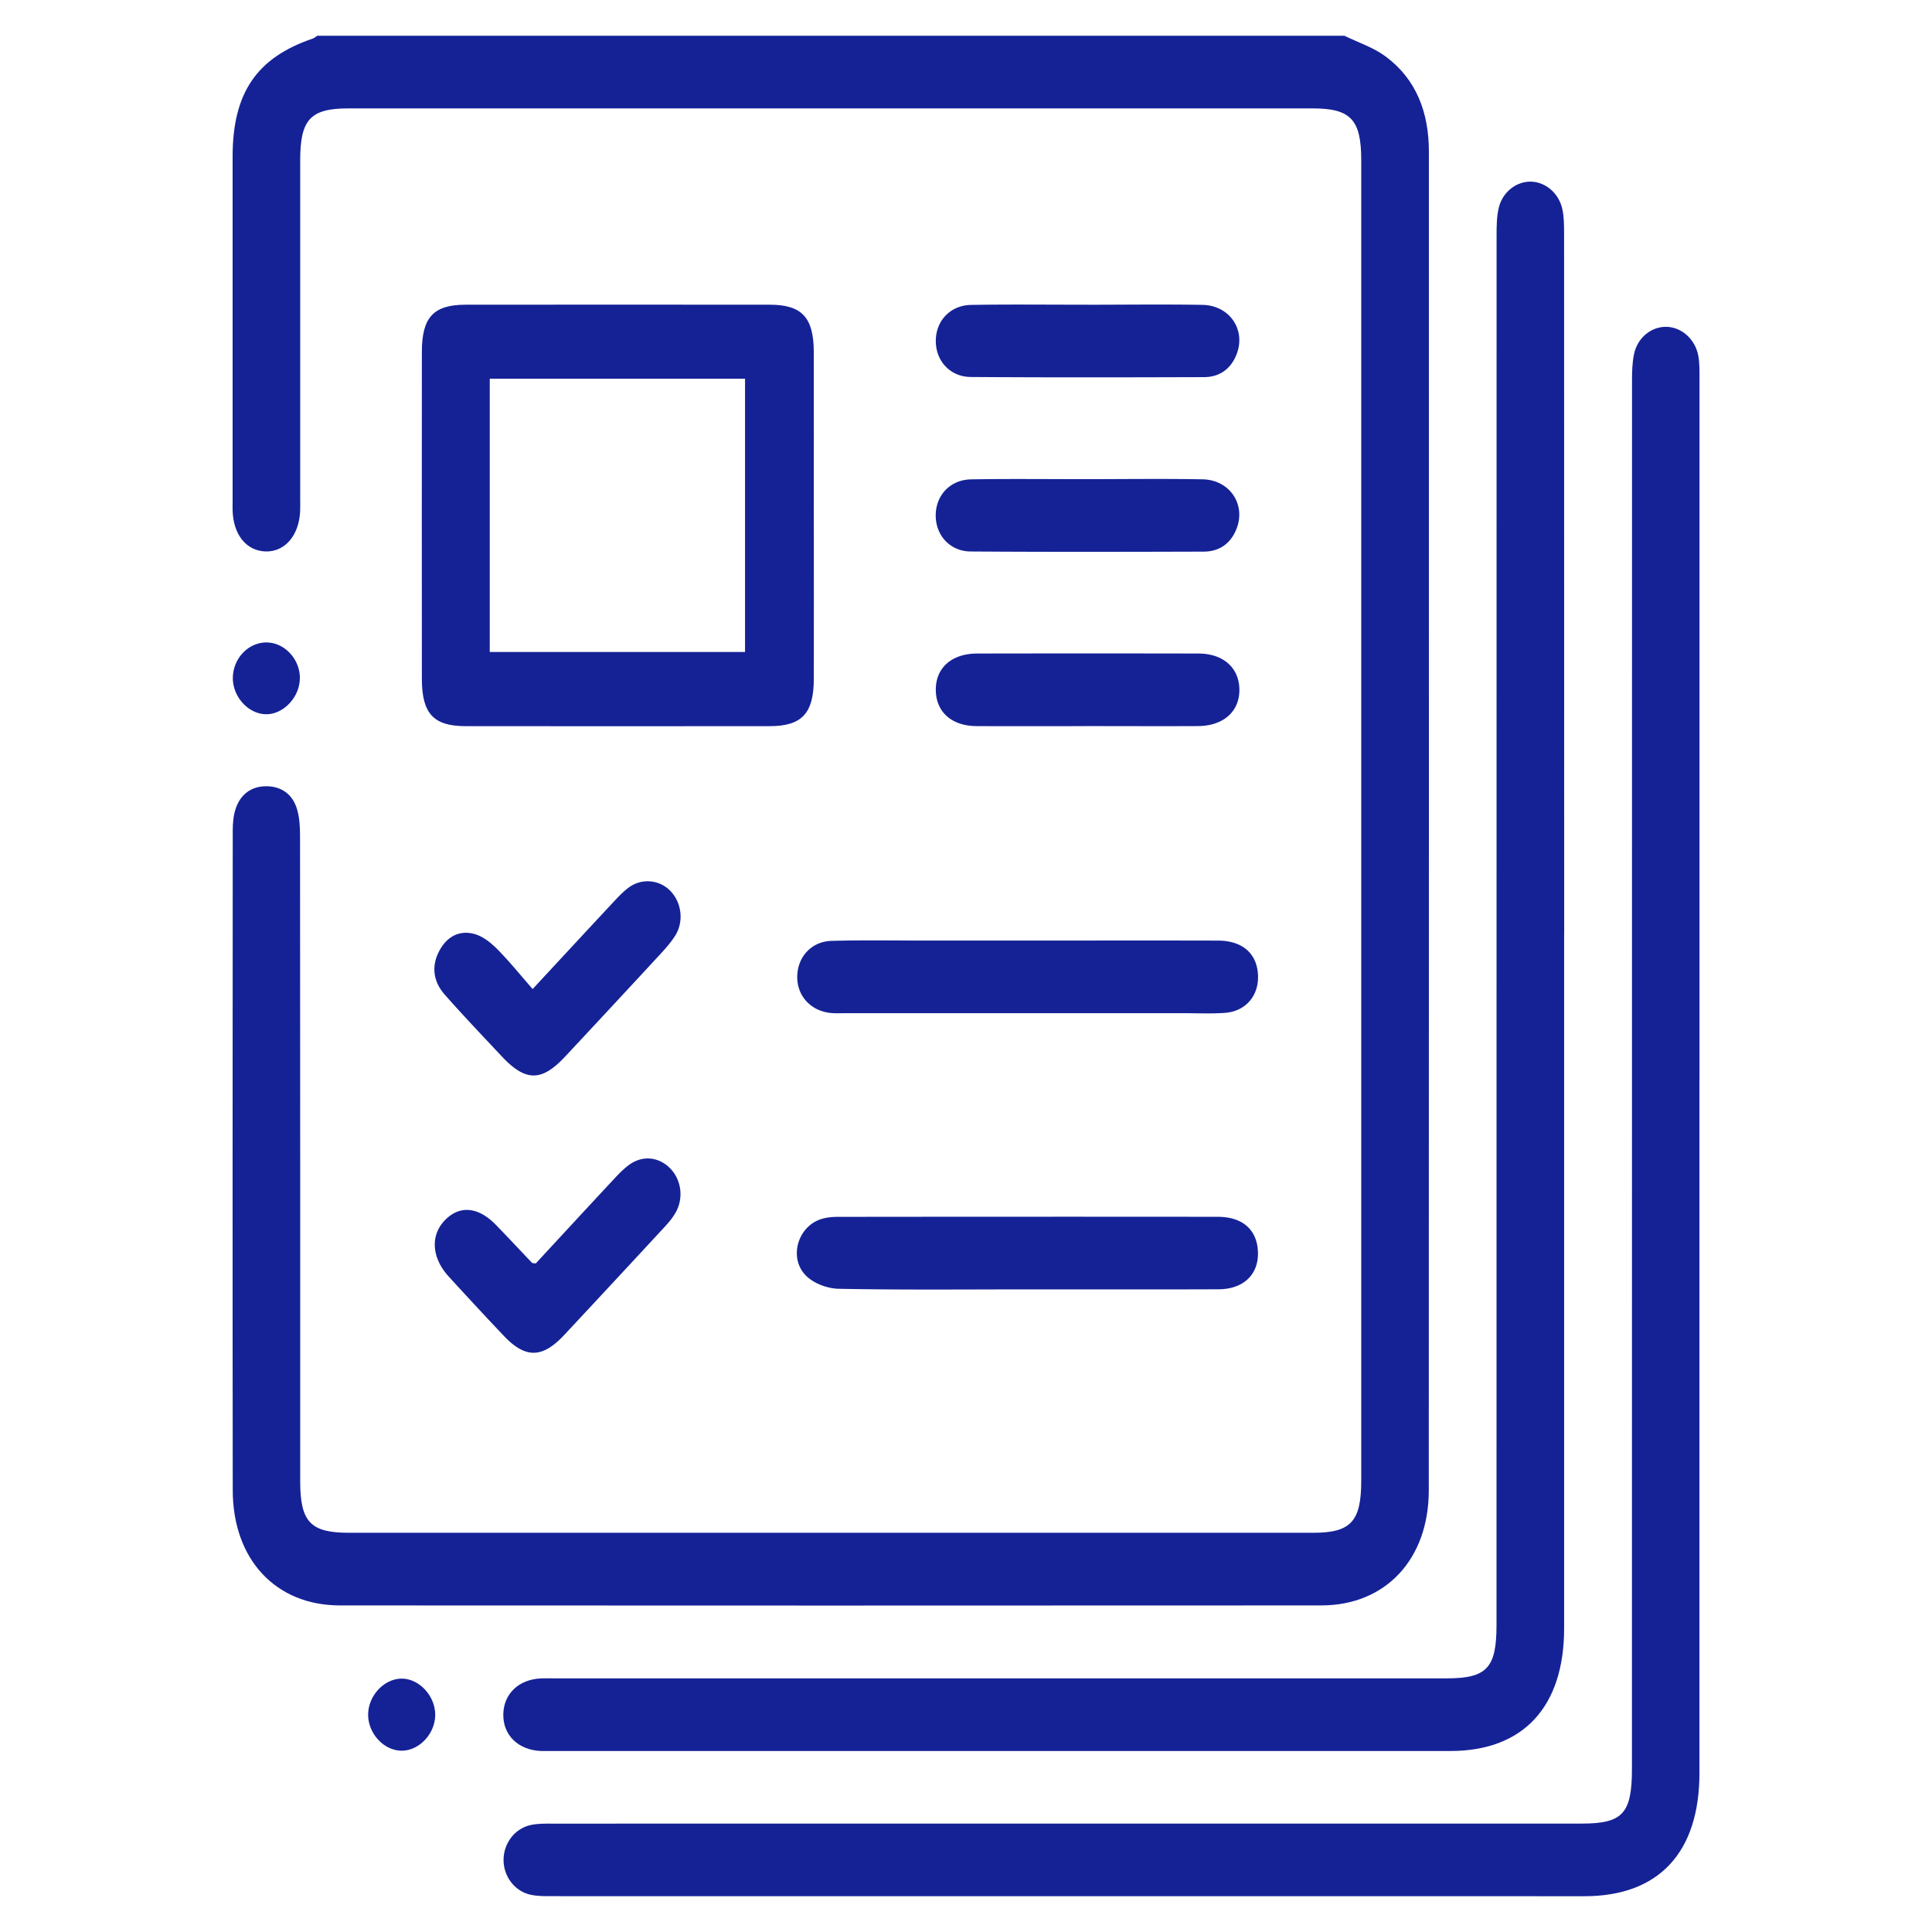
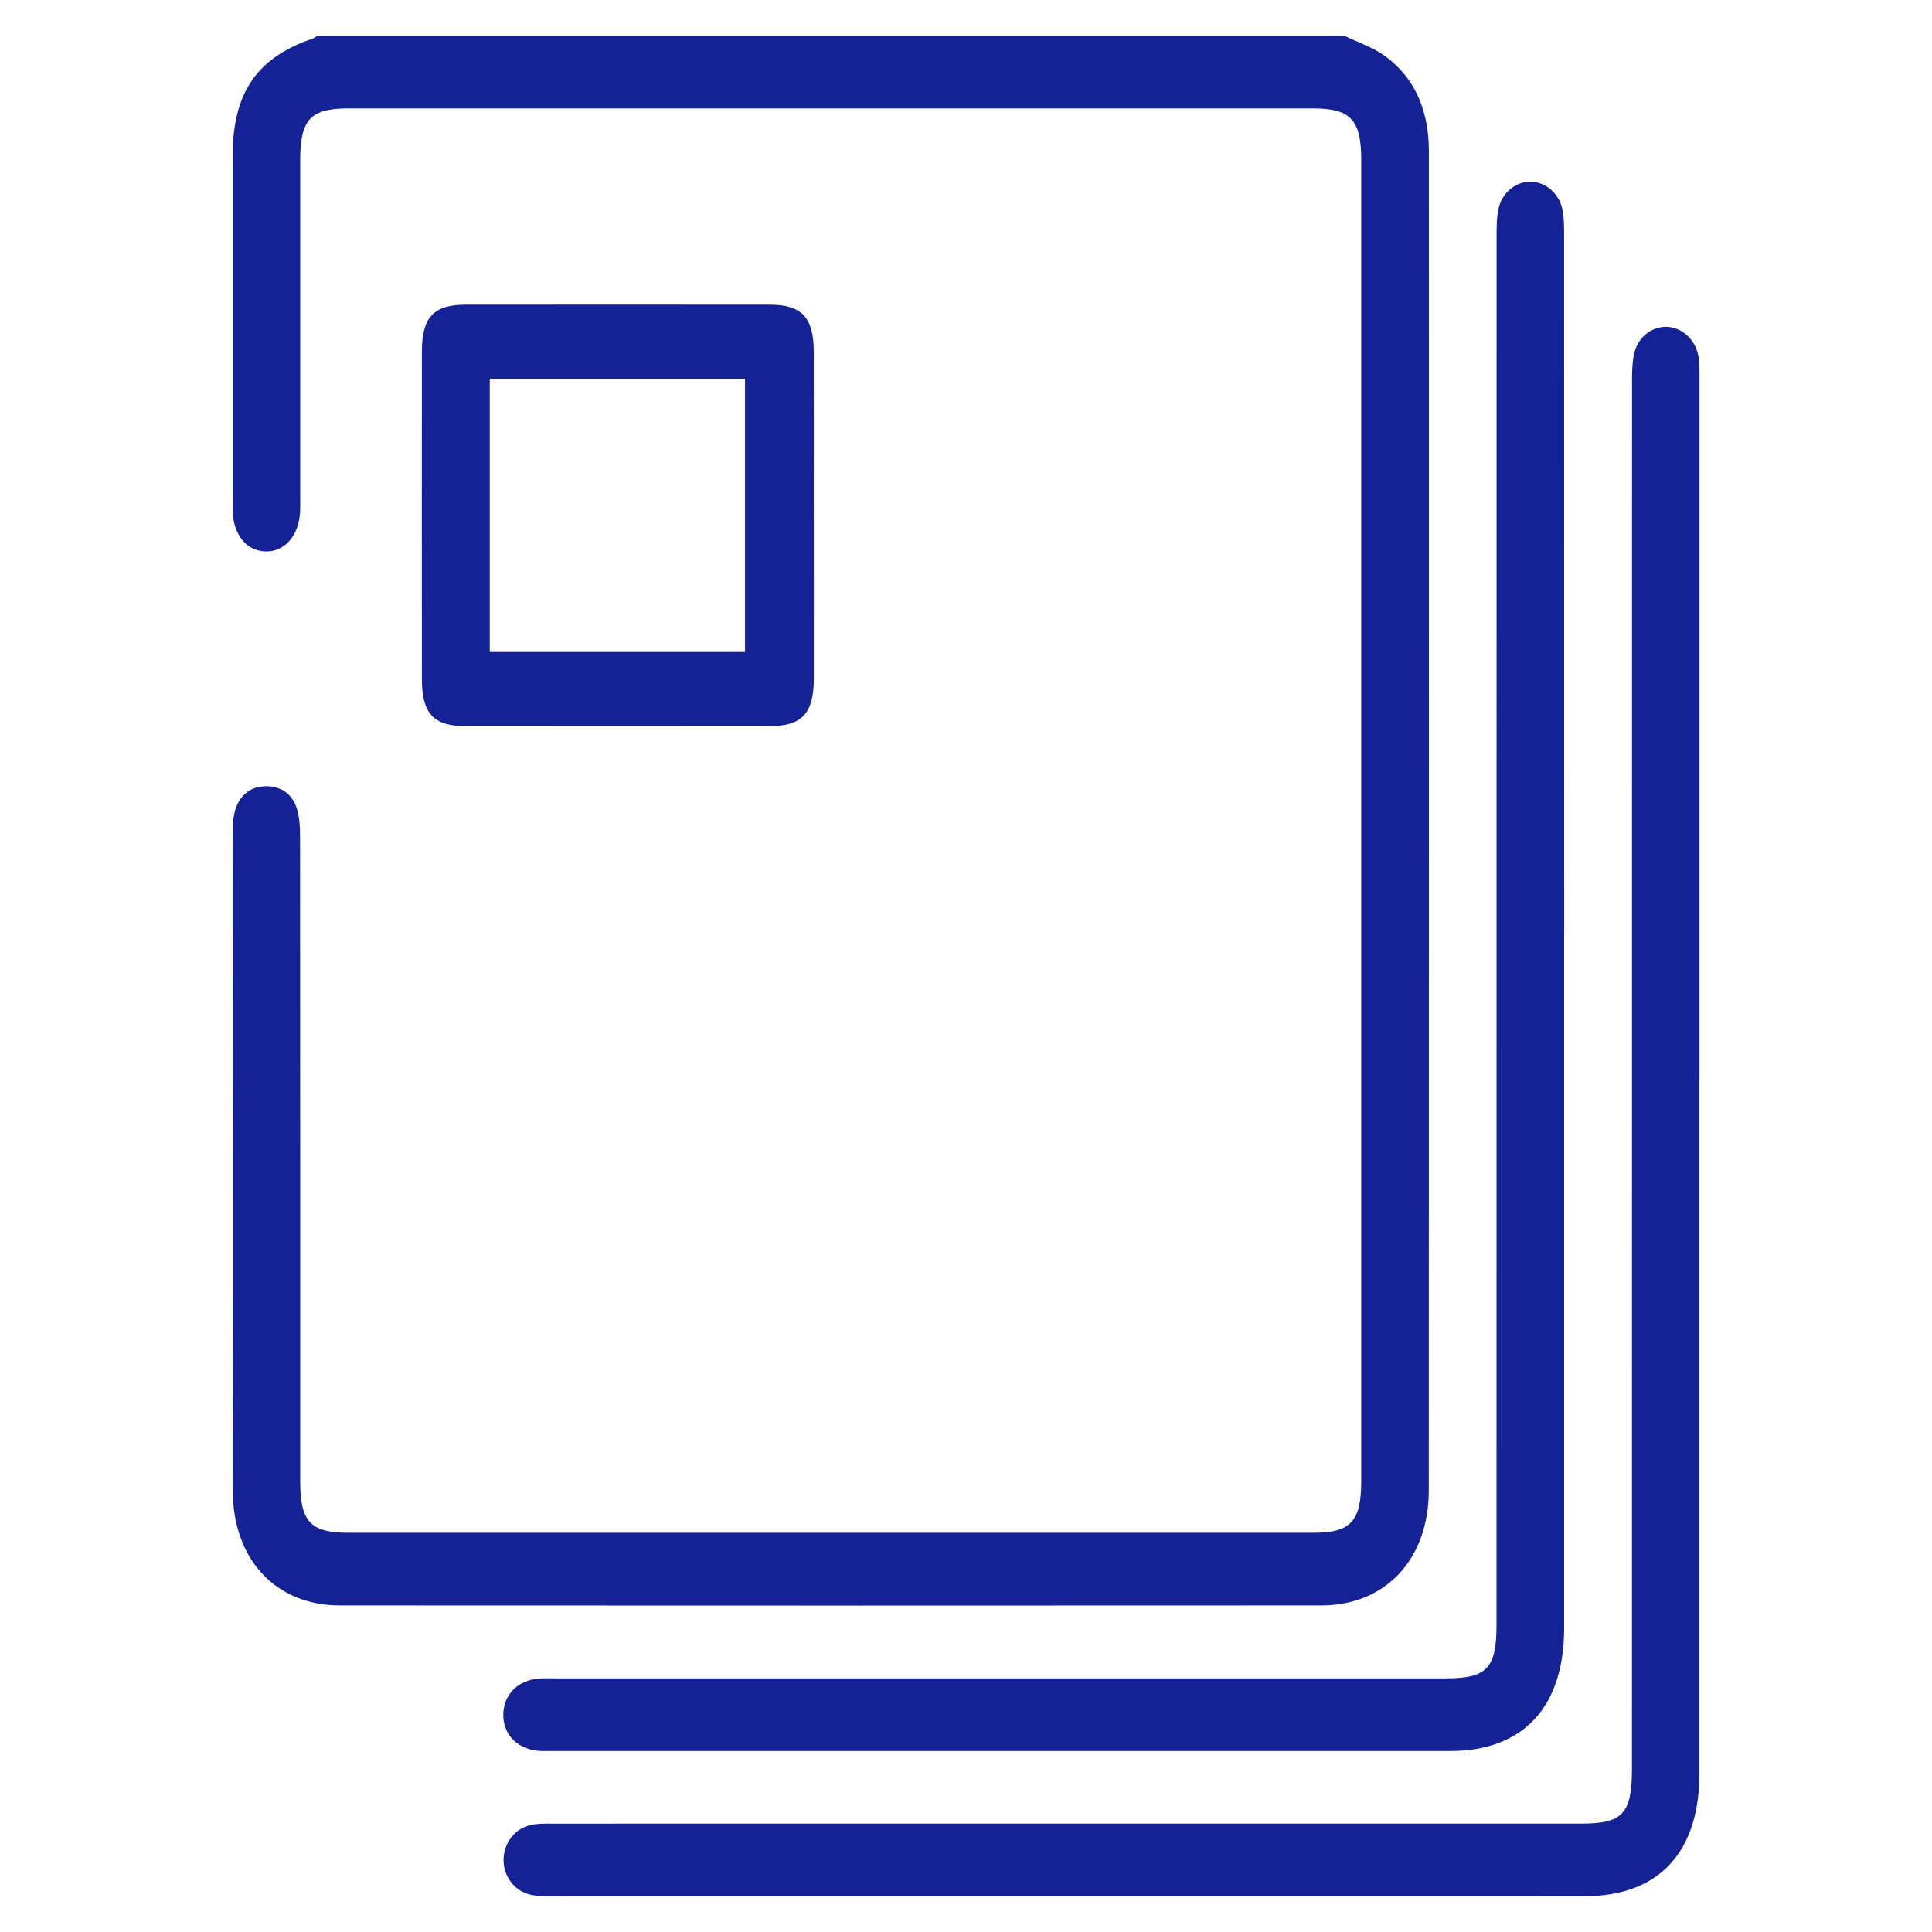
<svg xmlns="http://www.w3.org/2000/svg" width="108" height="108" fill="none">
  <g clip-path="url(#a)" fill="#152296">
    <path d="M75.157 2c.764.374 1.6.644 2.284 1.145 1.715 1.262 2.434 3.119 2.434 5.322 0 24.947.007 49.894-.005 74.84 0 3.857-2.415 6.434-6.002 6.437-18.288.01-36.58.01-54.868 0-3.594 0-5.986-2.578-5.99-6.44-.014-12.287-.007-24.575 0-36.862 0-.4.033-.822.151-1.196.275-.867.913-1.3 1.734-1.295.821.005 1.47.435 1.718 1.313.135.473.16.997.16 1.498.01 12.016.008 24.034.008 36.05 0 2.258.577 2.871 2.709 2.871h53.924c2.098 0 2.68-.633 2.68-2.913V8.945c0-2.256-.591-2.885-2.706-2.885H19.464c-2.11 0-2.683.621-2.683 2.9v18.788c0 .27.007.542-.002.812-.055 1.37-.857 2.305-1.945 2.266-1.065-.038-1.789-.936-1.831-2.277-.005-.167 0-.338 0-.508V8.747c.002-3.56 1.35-5.53 4.49-6.594.085-.03.159-.102.239-.153h57.425Z" />
    <path d="M95 60.314v38.797c0 4.452-2.276 6.889-6.43 6.889-19.235 0-38.472 0-57.707-.003-.407 0-.826.006-1.219-.083-.89-.201-1.504-1.041-1.495-1.957.007-.921.627-1.745 1.521-1.938.395-.087.814-.077 1.221-.077 19.173-.002 38.347-.002 57.52-.002 2.3 0 2.816-.56 2.816-3.063 0-25.863 0-51.728.004-77.59 0-.504.01-1.023.116-1.51.201-.913.966-1.515 1.789-1.508.856.008 1.635.687 1.803 1.633.075.428.064.875.064 1.316.002 13.033 0 26.066 0 39.099L95 60.314Z" />
    <path d="M87.436 52.222v38.796c0 4.399-2.283 6.864-6.36 6.864H30.83c-.19 0-.379.005-.568 0-1.287-.043-2.15-.88-2.127-2.058.023-1.14.859-1.941 2.096-2 .284-.012.565-.002.85-.002h49.773c2.26 0 2.802-.575 2.802-2.977 0-25.898 0-51.794.004-77.692 0-.504.005-1.023.114-1.509.203-.903.989-1.51 1.807-1.49.824.02 1.569.648 1.76 1.56.09.421.09.872.093 1.31.005 13.065.005 26.134.005 39.2l-.003-.002ZM45.493 28.812c0 3.047.005 6.092 0 9.14-.004 1.926-.667 2.638-2.46 2.641-5.667.005-11.333.005-17 0-1.797 0-2.448-.702-2.45-2.64-.005-6.094-.005-12.187 0-18.28 0-1.936.65-2.638 2.448-2.64 5.667-.005 11.333-.005 17 0 1.793 0 2.455.712 2.46 2.64.007 3.048 0 6.093 0 9.141l.002-.002Zm-18.115 7.634h14.27V21.172h-14.27v15.274Z" />
-     <path d="M57.427 52.578c3.556 0 7.11-.008 10.666.002 1.362.006 2.174.723 2.23 1.926.055 1.15-.688 2.032-1.852 2.114-.783.056-1.573.017-2.359.017h-18.78c-.284 0-.568.016-.85-.007-1.15-.094-1.944-.96-1.916-2.07.029-1.08.8-1.931 1.914-1.964 1.73-.049 3.46-.018 5.191-.018h5.756ZM57.45 72.077c-3.522 0-7.047.036-10.568-.033-.629-.013-1.4-.295-1.843-.75-.939-.962-.466-2.656.776-3.116.32-.117.677-.155 1.018-.155 7.078-.008 14.157-.01 21.234-.003 1.374 0 2.179.702 2.25 1.9.075 1.292-.776 2.147-2.203 2.152-3.556.013-7.11.005-10.666.005h.003ZM29.776 55.287c1.605-1.73 3.067-3.31 4.536-4.884.267-.285.54-.575.85-.8a1.766 1.766 0 0 1 2.34.23c.612.651.735 1.717.222 2.503-.303.466-.694.873-1.07 1.28a1337.424 1337.424 0 0 1-5.072 5.457c-1.313 1.404-2.205 1.396-3.537-.026-1.072-1.144-2.156-2.28-3.192-3.457-.617-.702-.76-1.557-.3-2.427.437-.83 1.154-1.188 1.996-.944.457.133.895.484 1.252.842.662.667 1.261 1.412 1.976 2.229v-.003ZM29.952 70.625c1.431-1.546 2.91-3.152 4.398-4.747.265-.285.544-.57.856-.789.743-.519 1.63-.414 2.257.224.634.647.767 1.682.289 2.498-.166.283-.38.537-.6.776a1875.57 1875.57 0 0 1-5.608 6.035c-1.235 1.323-2.18 1.328-3.402.03a244.41 244.41 0 0 1-3.069-3.304c-.951-1.048-1.02-2.295-.203-3.137.82-.847 1.86-.758 2.848.257.682.7 1.351 1.42 2.025 2.127.02.017.06.01.211.035l-.002-.005ZM60.796 17.035c2.141 0 4.283-.03 6.421.008 1.543.028 2.463 1.43 1.89 2.81-.342.827-.986 1.226-1.805 1.229-4.343.013-8.687.023-13.031-.008-1.164-.007-1.964-.905-1.959-2.02.002-1.113.802-1.988 1.97-2.009 2.173-.038 4.345-.01 6.517-.012l-.003.002ZM60.8 26.784c2.142 0 4.283-.03 6.422.01 1.54.028 2.458 1.44 1.88 2.818-.345.825-.99 1.221-1.81 1.224-4.343.013-8.687.023-13.03-.008-1.162-.007-1.962-.91-1.955-2.027.007-1.114.81-1.984 1.976-2.004 2.172-.038 4.343-.01 6.515-.013h.003ZM60.725 40.592c-2.047 0-4.093.008-6.137-.002-1.387-.008-2.257-.786-2.276-1.997-.02-1.246.873-2.058 2.314-2.06 4.123-.008 8.247-.008 12.371 0 1.38.002 2.264.793 2.285 1.996.022 1.234-.887 2.053-2.32 2.06-2.078.01-4.155 0-6.232 0l-.005.003ZM16.761 37.921c-.009 1.053-.915 2.015-1.888 2.005-.986-.01-1.866-.972-1.857-2.033.01-1.086.868-1.986 1.886-1.979 1.01.008 1.871.936 1.862 2.01l-.003-.003ZM24.328 95.834c.014 1.053-.869 2.02-1.855 2.03-.987.012-1.881-.929-1.893-1.99-.012-1.058.869-2.022 1.855-2.037.975-.015 1.879.939 1.893 1.997Z" />
  </g>
  <defs>
    <clipPath id="a">
      <path fill="#fff" transform="translate(13 2)" d="M0 0h82v104H0z" />
    </clipPath>
  </defs>
</svg>